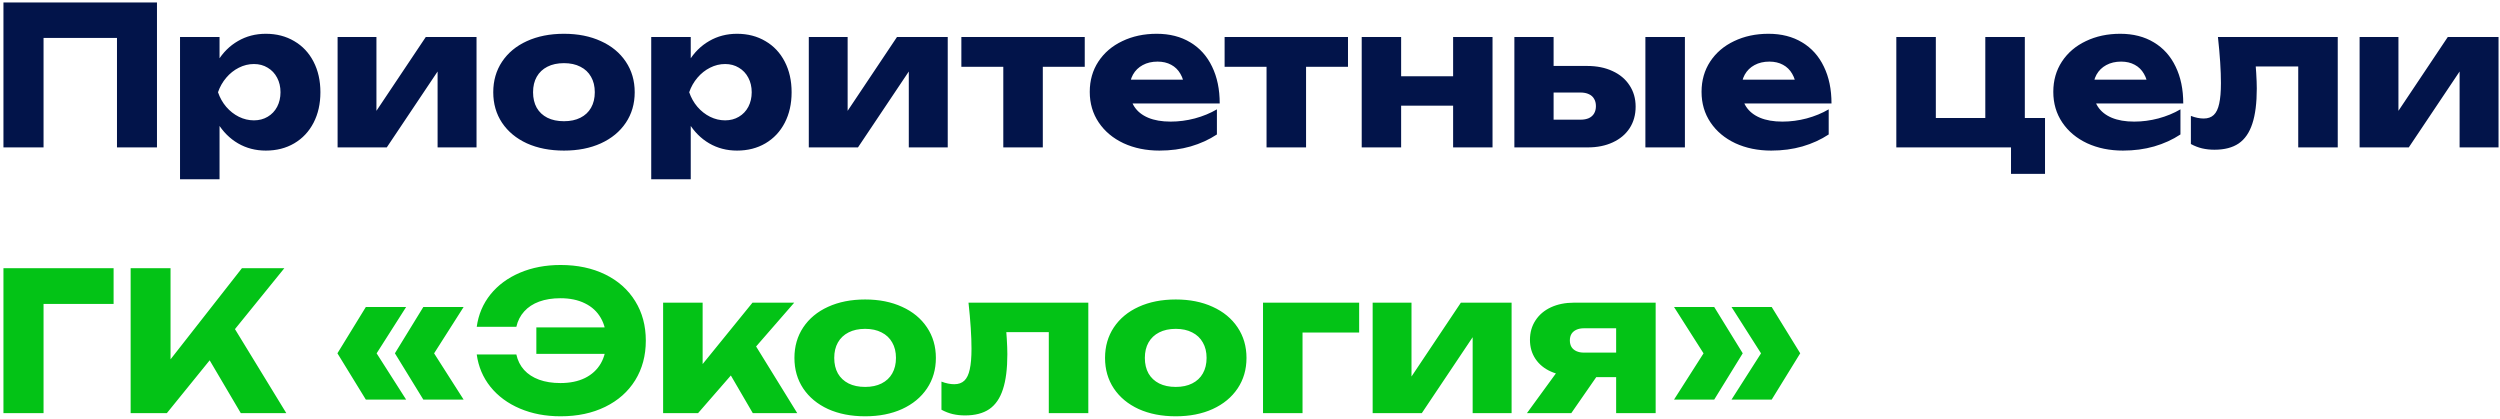
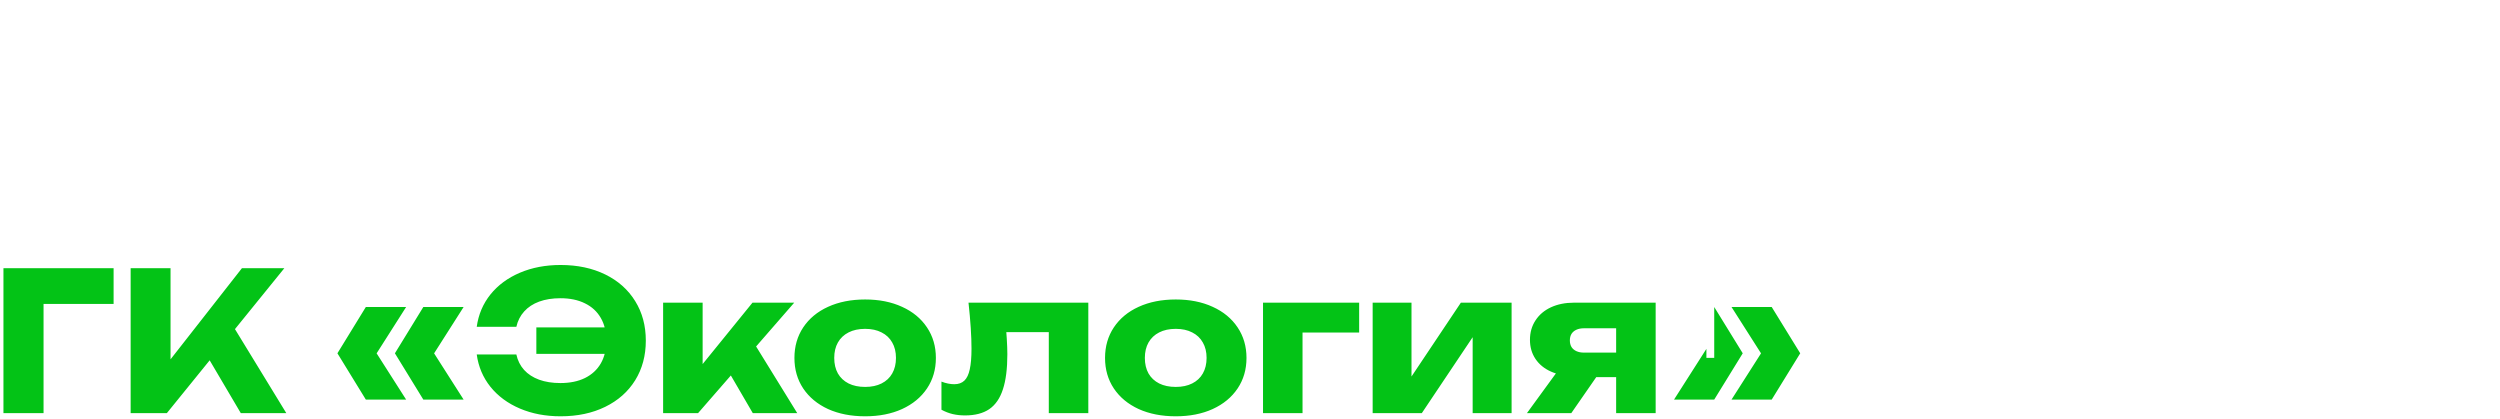
<svg xmlns="http://www.w3.org/2000/svg" width="621" height="104" viewBox="0 0 621 104" fill="none">
-   <path d="M38.993 0.615V36.615H29.058V4.935L33.545 9.423H6.329L10.818 4.935V36.615H0.857V0.615H38.993ZM44.718 9.183H54.534V17.055L54.126 18.255V25.911L54.534 28.167V44.535H44.718V9.183ZM51.414 22.911C51.83 19.983 52.702 17.431 54.03 15.255C55.358 13.063 57.054 11.375 59.118 10.191C61.182 8.991 63.486 8.391 66.03 8.391C68.686 8.391 71.038 8.999 73.086 10.215C75.15 11.415 76.75 13.119 77.886 15.327C79.022 17.519 79.59 20.047 79.59 22.911C79.59 25.775 79.022 28.303 77.886 30.495C76.75 32.687 75.15 34.391 73.086 35.607C71.038 36.807 68.686 37.407 66.03 37.407C63.486 37.407 61.182 36.807 59.118 35.607C57.07 34.407 55.382 32.719 54.054 30.543C52.726 28.351 51.846 25.807 51.414 22.911ZM69.678 22.911C69.678 21.567 69.398 20.367 68.838 19.311C68.278 18.239 67.494 17.407 66.486 16.815C65.494 16.207 64.358 15.903 63.078 15.903C61.782 15.903 60.534 16.207 59.334 16.815C58.15 17.407 57.102 18.239 56.19 19.311C55.294 20.367 54.614 21.567 54.15 22.911C54.614 24.271 55.294 25.479 56.19 26.535C57.102 27.591 58.15 28.415 59.334 29.007C60.534 29.599 61.782 29.895 63.078 29.895C64.358 29.895 65.494 29.599 66.486 29.007C67.494 28.415 68.278 27.591 68.838 26.535C69.398 25.463 69.678 24.255 69.678 22.911ZM83.859 36.615V9.183H93.507V31.287L91.442 30.615L105.77 9.183H118.37V36.615H108.698V13.935L110.81 14.607L96.075 36.615H83.859ZM140.092 37.407C136.604 37.407 133.532 36.807 130.876 35.607C128.236 34.391 126.18 32.687 124.708 30.495C123.252 28.303 122.524 25.775 122.524 22.911C122.524 20.047 123.252 17.519 124.708 15.327C126.18 13.119 128.236 11.415 130.876 10.215C133.532 8.999 136.604 8.391 140.092 8.391C143.564 8.391 146.62 8.999 149.26 10.215C151.916 11.415 153.98 13.119 155.452 15.327C156.924 17.519 157.66 20.047 157.66 22.911C157.66 25.775 156.924 28.303 155.452 30.495C153.98 32.687 151.916 34.391 149.26 35.607C146.62 36.807 143.564 37.407 140.092 37.407ZM140.092 30.111C141.676 30.111 143.036 29.823 144.172 29.247C145.324 28.671 146.204 27.847 146.812 26.775C147.436 25.687 147.748 24.399 147.748 22.911C147.748 21.423 147.436 20.143 146.812 19.071C146.204 17.983 145.324 17.151 144.172 16.575C143.036 15.983 141.676 15.687 140.092 15.687C138.492 15.687 137.116 15.983 135.964 16.575C134.828 17.151 133.948 17.983 133.324 19.071C132.716 20.143 132.412 21.423 132.412 22.911C132.412 24.399 132.716 25.687 133.324 26.775C133.948 27.847 134.828 28.671 135.964 29.247C137.116 29.823 138.492 30.111 140.092 30.111ZM161.765 9.183H171.581V17.055L171.173 18.255V25.911L171.581 28.167V44.535H161.765V9.183ZM168.461 22.911C168.877 19.983 169.749 17.431 171.077 15.255C172.405 13.063 174.101 11.375 176.165 10.191C178.229 8.991 180.533 8.391 183.077 8.391C185.733 8.391 188.085 8.999 190.133 10.215C192.197 11.415 193.797 13.119 194.933 15.327C196.069 17.519 196.637 20.047 196.637 22.911C196.637 25.775 196.069 28.303 194.933 30.495C193.797 32.687 192.197 34.391 190.133 35.607C188.085 36.807 185.733 37.407 183.077 37.407C180.533 37.407 178.229 36.807 176.165 35.607C174.117 34.407 172.429 32.719 171.101 30.543C169.773 28.351 168.893 25.807 168.461 22.911ZM186.725 22.911C186.725 21.567 186.445 20.367 185.885 19.311C185.325 18.239 184.541 17.407 183.533 16.815C182.541 16.207 181.405 15.903 180.125 15.903C178.829 15.903 177.581 16.207 176.381 16.815C175.197 17.407 174.149 18.239 173.237 19.311C172.341 20.367 171.661 21.567 171.197 22.911C171.661 24.271 172.341 25.479 173.237 26.535C174.149 27.591 175.197 28.415 176.381 29.007C177.581 29.599 178.829 29.895 180.125 29.895C181.405 29.895 182.541 29.599 183.533 29.007C184.541 28.415 185.325 27.591 185.885 26.535C186.445 25.463 186.725 24.255 186.725 22.911ZM200.905 36.615V9.183H210.553V31.287L208.489 30.615L222.817 9.183H235.417V36.615H225.745V13.935L227.857 14.607L213.121 36.615H200.905ZM249.219 12.591H259.035V36.615H249.219V12.591ZM238.803 9.183H269.451V16.599H238.803V9.183ZM288 37.407C284.704 37.407 281.736 36.799 279.096 35.583C276.472 34.351 274.416 32.631 272.928 30.423C271.44 28.215 270.696 25.679 270.696 22.815C270.696 19.983 271.408 17.479 272.832 15.303C274.272 13.111 276.256 11.415 278.784 10.215C281.312 8.999 284.16 8.391 287.328 8.391C290.544 8.391 293.328 9.103 295.68 10.527C298.032 11.935 299.832 13.943 301.08 16.551C302.344 19.143 302.976 22.191 302.976 25.695H278.64V19.791H297.48L294.264 21.855C294.136 20.479 293.784 19.303 293.208 18.327C292.648 17.351 291.888 16.607 290.928 16.095C289.968 15.567 288.84 15.303 287.544 15.303C286.136 15.303 284.904 15.591 283.848 16.167C282.808 16.727 282 17.519 281.424 18.543C280.864 19.567 280.584 20.735 280.584 22.047C280.584 23.791 280.976 25.271 281.76 26.487C282.544 27.687 283.696 28.607 285.216 29.247C286.736 29.887 288.592 30.207 290.784 30.207C292.8 30.207 294.808 29.943 296.808 29.415C298.824 28.871 300.648 28.119 302.28 27.159V33.399C300.344 34.679 298.168 35.671 295.752 36.375C293.352 37.063 290.768 37.407 288 37.407ZM314.609 12.591H324.425V36.615H314.609V12.591ZM304.193 9.183H334.841V16.599H304.193V9.183ZM338.249 9.183H348.041V36.615H338.249V9.183ZM360.953 9.183H370.745V36.615H360.953V9.183ZM343.889 18.951H364.673V26.247H343.889V18.951ZM408.715 9.183H418.531V36.615H408.715V9.183ZM376.171 36.615V9.183H385.915V34.191L382.939 29.727H392.611C393.411 29.727 394.099 29.599 394.675 29.343C395.251 29.071 395.683 28.687 395.971 28.191C396.275 27.679 396.427 27.071 396.427 26.367C396.427 25.647 396.275 25.039 395.971 24.543C395.683 24.031 395.251 23.647 394.675 23.391C394.099 23.119 393.411 22.983 392.611 22.983H382.867V16.383H394.243C396.643 16.383 398.747 16.807 400.555 17.655C402.379 18.487 403.787 19.671 404.779 21.207C405.787 22.727 406.291 24.487 406.291 26.487C406.291 28.519 405.795 30.303 404.803 31.839C403.811 33.359 402.411 34.535 400.603 35.367C398.811 36.199 396.739 36.615 394.387 36.615H376.171ZM439.969 37.407C436.673 37.407 433.705 36.799 431.065 35.583C428.441 34.351 426.385 32.631 424.897 30.423C423.409 28.215 422.665 25.679 422.665 22.815C422.665 19.983 423.377 17.479 424.801 15.303C426.241 13.111 428.225 11.415 430.753 10.215C433.281 8.999 436.129 8.391 439.297 8.391C442.513 8.391 445.297 9.103 447.649 10.527C450.001 11.935 451.801 13.943 453.049 16.551C454.313 19.143 454.945 22.191 454.945 25.695H430.609V19.791H449.449L446.233 21.855C446.105 20.479 445.753 19.303 445.177 18.327C444.617 17.351 443.857 16.607 442.897 16.095C441.937 15.567 440.809 15.303 439.513 15.303C438.105 15.303 436.873 15.591 435.817 16.167C434.777 16.727 433.969 17.519 433.393 18.543C432.833 19.567 432.553 20.735 432.553 22.047C432.553 23.791 432.945 25.271 433.729 26.487C434.513 27.687 435.665 28.607 437.185 29.247C438.705 29.887 440.561 30.207 442.753 30.207C444.769 30.207 446.777 29.943 448.777 29.415C450.793 28.871 452.617 28.119 454.249 27.159V33.399C452.313 34.679 450.137 35.671 447.721 36.375C445.321 37.063 442.737 37.407 439.969 37.407ZM502.966 9.183V31.143L500.854 29.319H507.982V43.191H499.534V34.503L501.31 36.615H471.046V9.183H480.862V31.143L479.302 29.319H495.07L493.15 31.143V9.183H502.966ZM527.344 37.407C524.048 37.407 521.08 36.799 518.44 35.583C515.816 34.351 513.76 32.631 512.272 30.423C510.784 28.215 510.04 25.679 510.04 22.815C510.04 19.983 510.752 17.479 512.176 15.303C513.616 13.111 515.6 11.415 518.128 10.215C520.656 8.999 523.504 8.391 526.672 8.391C529.888 8.391 532.672 9.103 535.024 10.527C537.376 11.935 539.176 13.943 540.424 16.551C541.688 19.143 542.32 22.191 542.32 25.695H517.984V19.791H536.824L533.608 21.855C533.48 20.479 533.128 19.303 532.552 18.327C531.992 17.351 531.232 16.607 530.272 16.095C529.312 15.567 528.184 15.303 526.888 15.303C525.48 15.303 524.248 15.591 523.192 16.167C522.152 16.727 521.344 17.519 520.768 18.543C520.208 19.567 519.928 20.735 519.928 22.047C519.928 23.791 520.32 25.271 521.104 26.487C521.888 27.687 523.04 28.607 524.56 29.247C526.08 29.887 527.936 30.207 530.128 30.207C532.144 30.207 534.152 29.943 536.152 29.415C538.168 28.871 539.992 28.119 541.624 27.159V33.399C539.688 34.679 537.512 35.671 535.096 36.375C532.696 37.063 530.112 37.407 527.344 37.407ZM550.936 9.183H580.696V36.615H570.88V11.991L575.392 16.503H555.856L560.008 12.711C560.392 16.775 560.584 19.871 560.584 21.999C560.584 25.583 560.216 28.487 559.48 30.711C558.76 32.935 557.632 34.575 556.096 35.631C554.56 36.671 552.552 37.191 550.072 37.191C548.984 37.191 547.96 37.079 547 36.855C546.056 36.631 545.128 36.271 544.216 35.775V28.791C545.336 29.223 546.4 29.439 547.408 29.439C548.448 29.439 549.28 29.143 549.904 28.551C550.528 27.959 550.976 27.023 551.248 25.743C551.536 24.463 551.68 22.759 551.68 20.631C551.68 17.543 551.432 13.727 550.936 9.183ZM586.124 36.615V9.183H595.772V31.287L593.708 30.615L608.036 9.183H620.636V36.615H610.964V13.935L613.076 14.607L598.34 36.615H586.124Z" fill="#02144A" />
-   <path d="M28.218 66.615V75.495H6.329L10.818 70.983V102.615H0.857V66.615H28.218ZM32.451 102.615V66.615H42.363V94.695L39.723 92.631L60.099 66.615H70.635L41.451 102.615H32.451ZM49.683 85.431L56.931 79.407L71.115 102.615H59.811L49.683 85.431ZM90.873 76.263H100.88L92.841 88.887V86.655L100.88 99.255H90.873L83.817 87.759L90.873 76.263ZM105.152 76.263H115.16L107.12 88.887V86.655L115.16 99.255H105.152L98.097 87.759L105.152 76.263ZM139.253 103.407C135.525 103.407 132.157 102.767 129.149 101.487C126.141 100.207 123.701 98.407 121.829 96.087C119.973 93.767 118.837 91.087 118.421 88.047H128.261C128.581 89.535 129.221 90.815 130.181 91.887C131.141 92.943 132.381 93.751 133.901 94.311C135.437 94.871 137.205 95.151 139.205 95.151C141.573 95.151 143.605 94.735 145.301 93.903C147.013 93.055 148.325 91.847 149.237 90.279C150.149 88.695 150.605 86.807 150.605 84.615C150.605 82.423 150.149 80.543 149.237 78.975C148.325 77.391 147.013 76.183 145.301 75.351C143.605 74.503 141.573 74.079 139.205 74.079C137.221 74.079 135.461 74.359 133.925 74.919C132.405 75.479 131.165 76.295 130.205 77.367C129.245 78.423 128.597 79.695 128.261 81.183H118.421C118.837 78.143 119.973 75.463 121.829 73.143C123.701 70.823 126.141 69.023 129.149 67.743C132.157 66.463 135.525 65.823 139.253 65.823C143.445 65.823 147.141 66.607 150.341 68.175C153.541 69.743 156.021 71.951 157.781 74.799C159.541 77.631 160.421 80.903 160.421 84.615C160.421 88.327 159.541 91.607 157.781 94.455C156.021 97.287 153.541 99.487 150.341 101.055C147.141 102.623 143.445 103.407 139.253 103.407ZM155.093 87.903H133.229V81.327H155.093V87.903ZM164.718 102.615V75.183H174.534V94.983L171.678 93.951L186.918 75.183H197.286L173.406 102.615H164.718ZM186.99 102.615L179.19 89.223L186.582 84.063L198.03 102.615H186.99ZM214.904 103.407C211.416 103.407 208.344 102.807 205.688 101.607C203.048 100.391 200.992 98.687 199.52 96.495C198.064 94.303 197.336 91.775 197.336 88.911C197.336 86.047 198.064 83.519 199.52 81.327C200.992 79.119 203.048 77.415 205.688 76.215C208.344 74.999 211.416 74.391 214.904 74.391C218.376 74.391 221.432 74.999 224.072 76.215C226.728 77.415 228.792 79.119 230.264 81.327C231.736 83.519 232.472 86.047 232.472 88.911C232.472 91.775 231.736 94.303 230.264 96.495C228.792 98.687 226.728 100.391 224.072 101.607C221.432 102.807 218.376 103.407 214.904 103.407ZM214.904 96.111C216.488 96.111 217.848 95.823 218.984 95.247C220.136 94.671 221.016 93.847 221.624 92.775C222.248 91.687 222.56 90.399 222.56 88.911C222.56 87.423 222.248 86.143 221.624 85.071C221.016 83.983 220.136 83.151 218.984 82.575C217.848 81.983 216.488 81.687 214.904 81.687C213.304 81.687 211.928 81.983 210.776 82.575C209.64 83.151 208.76 83.983 208.136 85.071C207.528 86.143 207.224 87.423 207.224 88.911C207.224 90.399 207.528 91.687 208.136 92.775C208.76 93.847 209.64 94.671 210.776 95.247C211.928 95.823 213.304 96.111 214.904 96.111ZM240.577 75.183H270.337V102.615H260.521V77.991L265.033 82.503H245.497L249.649 78.711C250.033 82.775 250.225 85.871 250.225 87.999C250.225 91.583 249.857 94.487 249.121 96.711C248.401 98.935 247.273 100.575 245.737 101.631C244.201 102.671 242.193 103.191 239.713 103.191C238.625 103.191 237.601 103.079 236.641 102.855C235.697 102.631 234.769 102.271 233.857 101.775V94.791C234.977 95.223 236.041 95.439 237.049 95.439C238.089 95.439 238.921 95.143 239.545 94.551C240.169 93.959 240.617 93.023 240.889 91.743C241.177 90.463 241.321 88.759 241.321 86.631C241.321 83.543 241.073 79.727 240.577 75.183ZM292.061 103.407C288.573 103.407 285.501 102.807 282.845 101.607C280.205 100.391 278.149 98.687 276.677 96.495C275.221 94.303 274.493 91.775 274.493 88.911C274.493 86.047 275.221 83.519 276.677 81.327C278.149 79.119 280.205 77.415 282.845 76.215C285.501 74.999 288.573 74.391 292.061 74.391C295.533 74.391 298.589 74.999 301.229 76.215C303.885 77.415 305.949 79.119 307.421 81.327C308.893 83.519 309.629 86.047 309.629 88.911C309.629 91.775 308.893 94.303 307.421 96.495C305.949 98.687 303.885 100.391 301.229 101.607C298.589 102.807 295.533 103.407 292.061 103.407ZM292.061 96.111C293.645 96.111 295.005 95.823 296.141 95.247C297.293 94.671 298.173 93.847 298.781 92.775C299.405 91.687 299.717 90.399 299.717 88.911C299.717 87.423 299.405 86.143 298.781 85.071C298.173 83.983 297.293 83.151 296.141 82.575C295.005 81.983 293.645 81.687 292.061 81.687C290.461 81.687 289.085 81.983 287.933 82.575C286.797 83.151 285.917 83.983 285.293 85.071C284.685 86.143 284.381 87.423 284.381 88.911C284.381 90.399 284.685 91.687 285.293 92.775C285.917 93.847 286.797 94.671 287.933 95.247C289.085 95.823 290.461 96.111 292.061 96.111ZM337.613 75.183V82.599H319.037L323.549 78.087V102.615H313.733V75.183H337.613ZM340.968 102.615V75.183H350.616V97.287L348.552 96.615L362.88 75.183H375.48V102.615H365.808V79.935L367.92 80.607L353.184 102.615H340.968ZM404.161 87.591V93.687H391.081L390.985 93.399C388.825 93.399 386.913 93.031 385.249 92.295C383.601 91.559 382.321 90.511 381.409 89.151C380.497 87.791 380.041 86.215 380.041 84.423C380.041 82.599 380.497 80.991 381.409 79.599C382.321 78.191 383.601 77.103 385.249 76.335C386.913 75.567 388.825 75.183 390.985 75.183H411.265V102.615H401.449V77.631L404.185 81.543H393.481C392.745 81.543 392.113 81.663 391.585 81.903C391.057 82.143 390.649 82.487 390.361 82.935C390.089 83.383 389.953 83.927 389.953 84.567C389.953 85.191 390.089 85.735 390.361 86.199C390.649 86.647 391.057 86.991 391.585 87.231C392.113 87.471 392.745 87.591 393.481 87.591H404.161ZM399.217 89.775L390.313 102.615H379.297L388.657 89.775H399.217ZM440.095 76.263L447.175 87.759L440.095 99.255H430.111L438.151 86.655V88.887L430.111 76.263H440.095ZM425.815 76.263L432.895 87.759L425.815 99.255H415.831L423.871 86.655V88.887L415.831 76.263H425.815Z" fill="#03C316" />
+   <path d="M28.218 66.615V75.495H6.329L10.818 70.983V102.615H0.857V66.615H28.218ZM32.451 102.615V66.615H42.363V94.695L39.723 92.631L60.099 66.615H70.635L41.451 102.615H32.451ZM49.683 85.431L56.931 79.407L71.115 102.615H59.811L49.683 85.431ZM90.873 76.263H100.88L92.841 88.887V86.655L100.88 99.255H90.873L83.817 87.759L90.873 76.263ZM105.152 76.263H115.16L107.12 88.887V86.655L115.16 99.255H105.152L98.097 87.759L105.152 76.263ZM139.253 103.407C135.525 103.407 132.157 102.767 129.149 101.487C126.141 100.207 123.701 98.407 121.829 96.087C119.973 93.767 118.837 91.087 118.421 88.047H128.261C128.581 89.535 129.221 90.815 130.181 91.887C131.141 92.943 132.381 93.751 133.901 94.311C135.437 94.871 137.205 95.151 139.205 95.151C141.573 95.151 143.605 94.735 145.301 93.903C147.013 93.055 148.325 91.847 149.237 90.279C150.149 88.695 150.605 86.807 150.605 84.615C150.605 82.423 150.149 80.543 149.237 78.975C148.325 77.391 147.013 76.183 145.301 75.351C143.605 74.503 141.573 74.079 139.205 74.079C137.221 74.079 135.461 74.359 133.925 74.919C132.405 75.479 131.165 76.295 130.205 77.367C129.245 78.423 128.597 79.695 128.261 81.183H118.421C118.837 78.143 119.973 75.463 121.829 73.143C123.701 70.823 126.141 69.023 129.149 67.743C132.157 66.463 135.525 65.823 139.253 65.823C143.445 65.823 147.141 66.607 150.341 68.175C153.541 69.743 156.021 71.951 157.781 74.799C159.541 77.631 160.421 80.903 160.421 84.615C160.421 88.327 159.541 91.607 157.781 94.455C156.021 97.287 153.541 99.487 150.341 101.055C147.141 102.623 143.445 103.407 139.253 103.407ZM155.093 87.903H133.229V81.327H155.093V87.903ZM164.718 102.615V75.183H174.534V94.983L171.678 93.951L186.918 75.183H197.286L173.406 102.615H164.718ZM186.99 102.615L179.19 89.223L186.582 84.063L198.03 102.615H186.99ZM214.904 103.407C211.416 103.407 208.344 102.807 205.688 101.607C203.048 100.391 200.992 98.687 199.52 96.495C198.064 94.303 197.336 91.775 197.336 88.911C197.336 86.047 198.064 83.519 199.52 81.327C200.992 79.119 203.048 77.415 205.688 76.215C208.344 74.999 211.416 74.391 214.904 74.391C218.376 74.391 221.432 74.999 224.072 76.215C226.728 77.415 228.792 79.119 230.264 81.327C231.736 83.519 232.472 86.047 232.472 88.911C232.472 91.775 231.736 94.303 230.264 96.495C228.792 98.687 226.728 100.391 224.072 101.607C221.432 102.807 218.376 103.407 214.904 103.407ZM214.904 96.111C216.488 96.111 217.848 95.823 218.984 95.247C220.136 94.671 221.016 93.847 221.624 92.775C222.248 91.687 222.56 90.399 222.56 88.911C222.56 87.423 222.248 86.143 221.624 85.071C221.016 83.983 220.136 83.151 218.984 82.575C217.848 81.983 216.488 81.687 214.904 81.687C213.304 81.687 211.928 81.983 210.776 82.575C209.64 83.151 208.76 83.983 208.136 85.071C207.528 86.143 207.224 87.423 207.224 88.911C207.224 90.399 207.528 91.687 208.136 92.775C208.76 93.847 209.64 94.671 210.776 95.247C211.928 95.823 213.304 96.111 214.904 96.111ZM240.577 75.183H270.337V102.615H260.521V77.991L265.033 82.503H245.497L249.649 78.711C250.033 82.775 250.225 85.871 250.225 87.999C250.225 91.583 249.857 94.487 249.121 96.711C248.401 98.935 247.273 100.575 245.737 101.631C244.201 102.671 242.193 103.191 239.713 103.191C238.625 103.191 237.601 103.079 236.641 102.855C235.697 102.631 234.769 102.271 233.857 101.775V94.791C234.977 95.223 236.041 95.439 237.049 95.439C238.089 95.439 238.921 95.143 239.545 94.551C240.169 93.959 240.617 93.023 240.889 91.743C241.177 90.463 241.321 88.759 241.321 86.631C241.321 83.543 241.073 79.727 240.577 75.183ZM292.061 103.407C288.573 103.407 285.501 102.807 282.845 101.607C280.205 100.391 278.149 98.687 276.677 96.495C275.221 94.303 274.493 91.775 274.493 88.911C274.493 86.047 275.221 83.519 276.677 81.327C278.149 79.119 280.205 77.415 282.845 76.215C285.501 74.999 288.573 74.391 292.061 74.391C295.533 74.391 298.589 74.999 301.229 76.215C303.885 77.415 305.949 79.119 307.421 81.327C308.893 83.519 309.629 86.047 309.629 88.911C309.629 91.775 308.893 94.303 307.421 96.495C305.949 98.687 303.885 100.391 301.229 101.607C298.589 102.807 295.533 103.407 292.061 103.407ZM292.061 96.111C293.645 96.111 295.005 95.823 296.141 95.247C297.293 94.671 298.173 93.847 298.781 92.775C299.405 91.687 299.717 90.399 299.717 88.911C299.717 87.423 299.405 86.143 298.781 85.071C298.173 83.983 297.293 83.151 296.141 82.575C295.005 81.983 293.645 81.687 292.061 81.687C290.461 81.687 289.085 81.983 287.933 82.575C286.797 83.151 285.917 83.983 285.293 85.071C284.685 86.143 284.381 87.423 284.381 88.911C284.381 90.399 284.685 91.687 285.293 92.775C285.917 93.847 286.797 94.671 287.933 95.247C289.085 95.823 290.461 96.111 292.061 96.111ZM337.613 75.183V82.599H319.037L323.549 78.087V102.615H313.733V75.183H337.613ZM340.968 102.615V75.183H350.616V97.287L348.552 96.615L362.88 75.183H375.48V102.615H365.808V79.935L367.92 80.607L353.184 102.615H340.968ZM404.161 87.591V93.687H391.081L390.985 93.399C388.825 93.399 386.913 93.031 385.249 92.295C383.601 91.559 382.321 90.511 381.409 89.151C380.497 87.791 380.041 86.215 380.041 84.423C380.041 82.599 380.497 80.991 381.409 79.599C382.321 78.191 383.601 77.103 385.249 76.335C386.913 75.567 388.825 75.183 390.985 75.183H411.265V102.615H401.449V77.631L404.185 81.543H393.481C392.745 81.543 392.113 81.663 391.585 81.903C391.057 82.143 390.649 82.487 390.361 82.935C390.089 83.383 389.953 83.927 389.953 84.567C389.953 85.191 390.089 85.735 390.361 86.199C390.649 86.647 391.057 86.991 391.585 87.231C392.113 87.471 392.745 87.591 393.481 87.591H404.161ZM399.217 89.775L390.313 102.615H379.297L388.657 89.775H399.217ZM440.095 76.263L447.175 87.759L440.095 99.255H430.111L438.151 86.655V88.887L430.111 76.263H440.095ZM425.815 76.263L432.895 87.759L425.815 99.255H415.831L423.871 86.655V88.887H425.815Z" fill="#03C316" />
</svg>